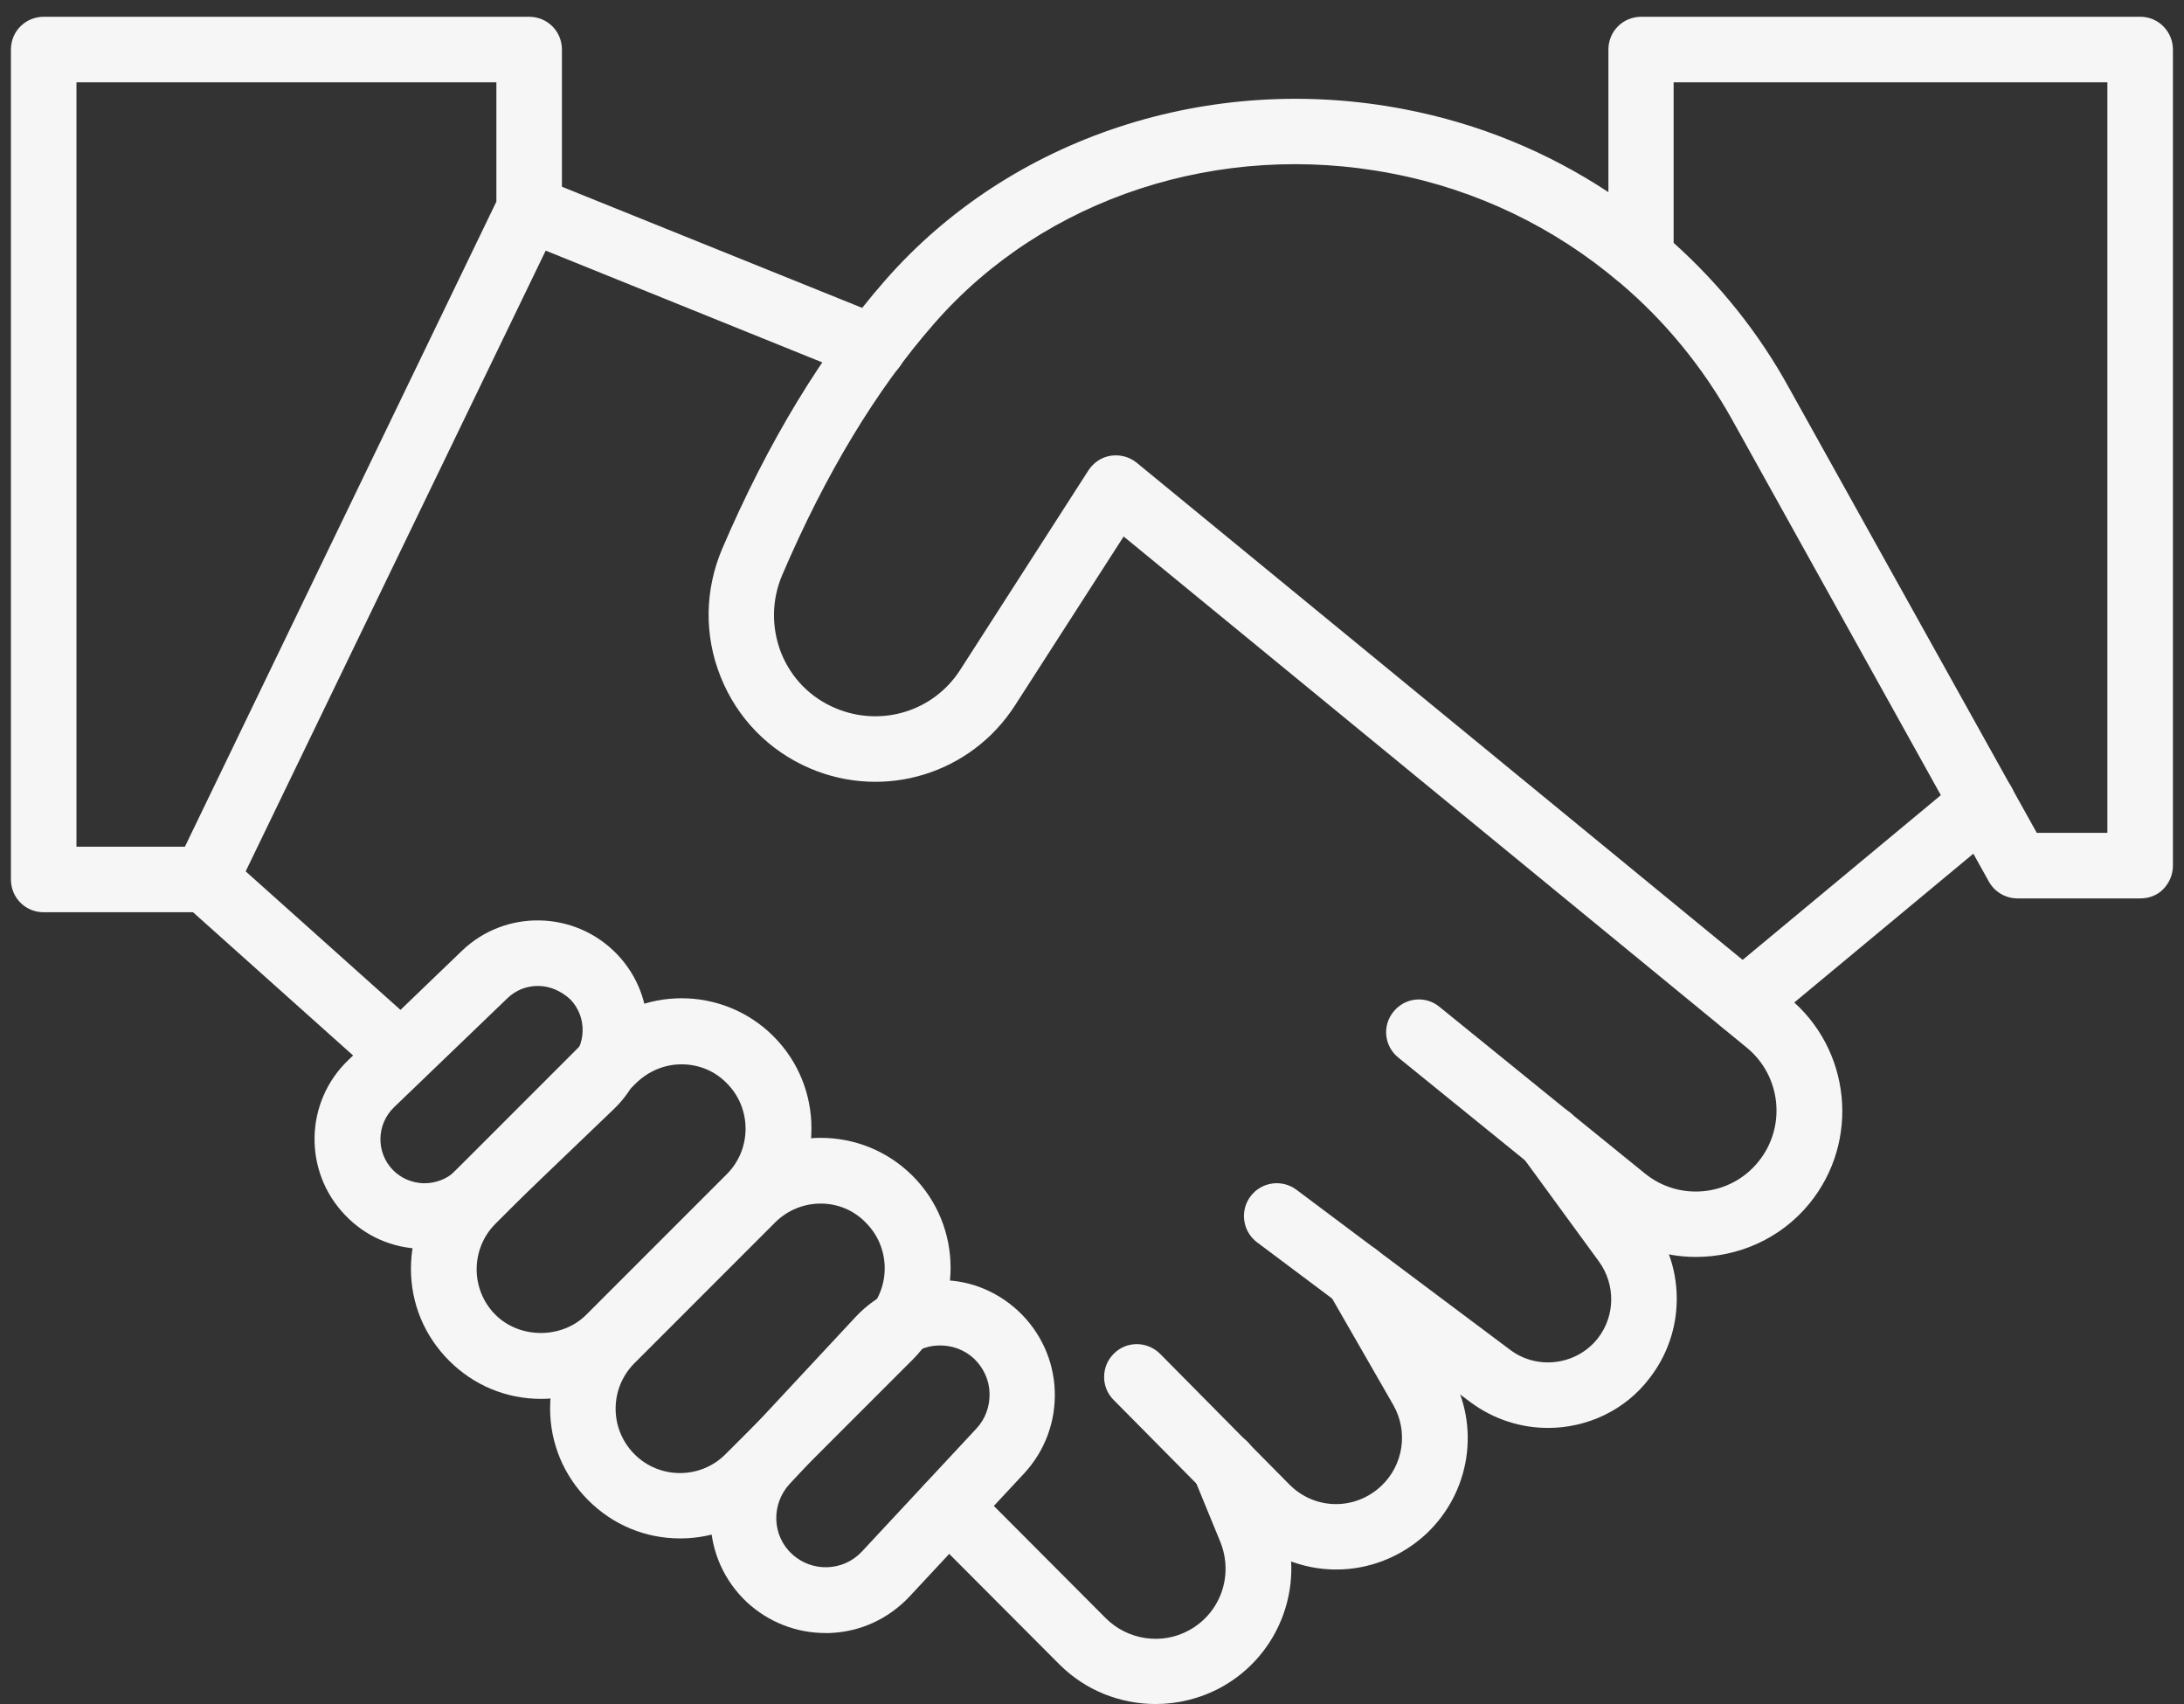
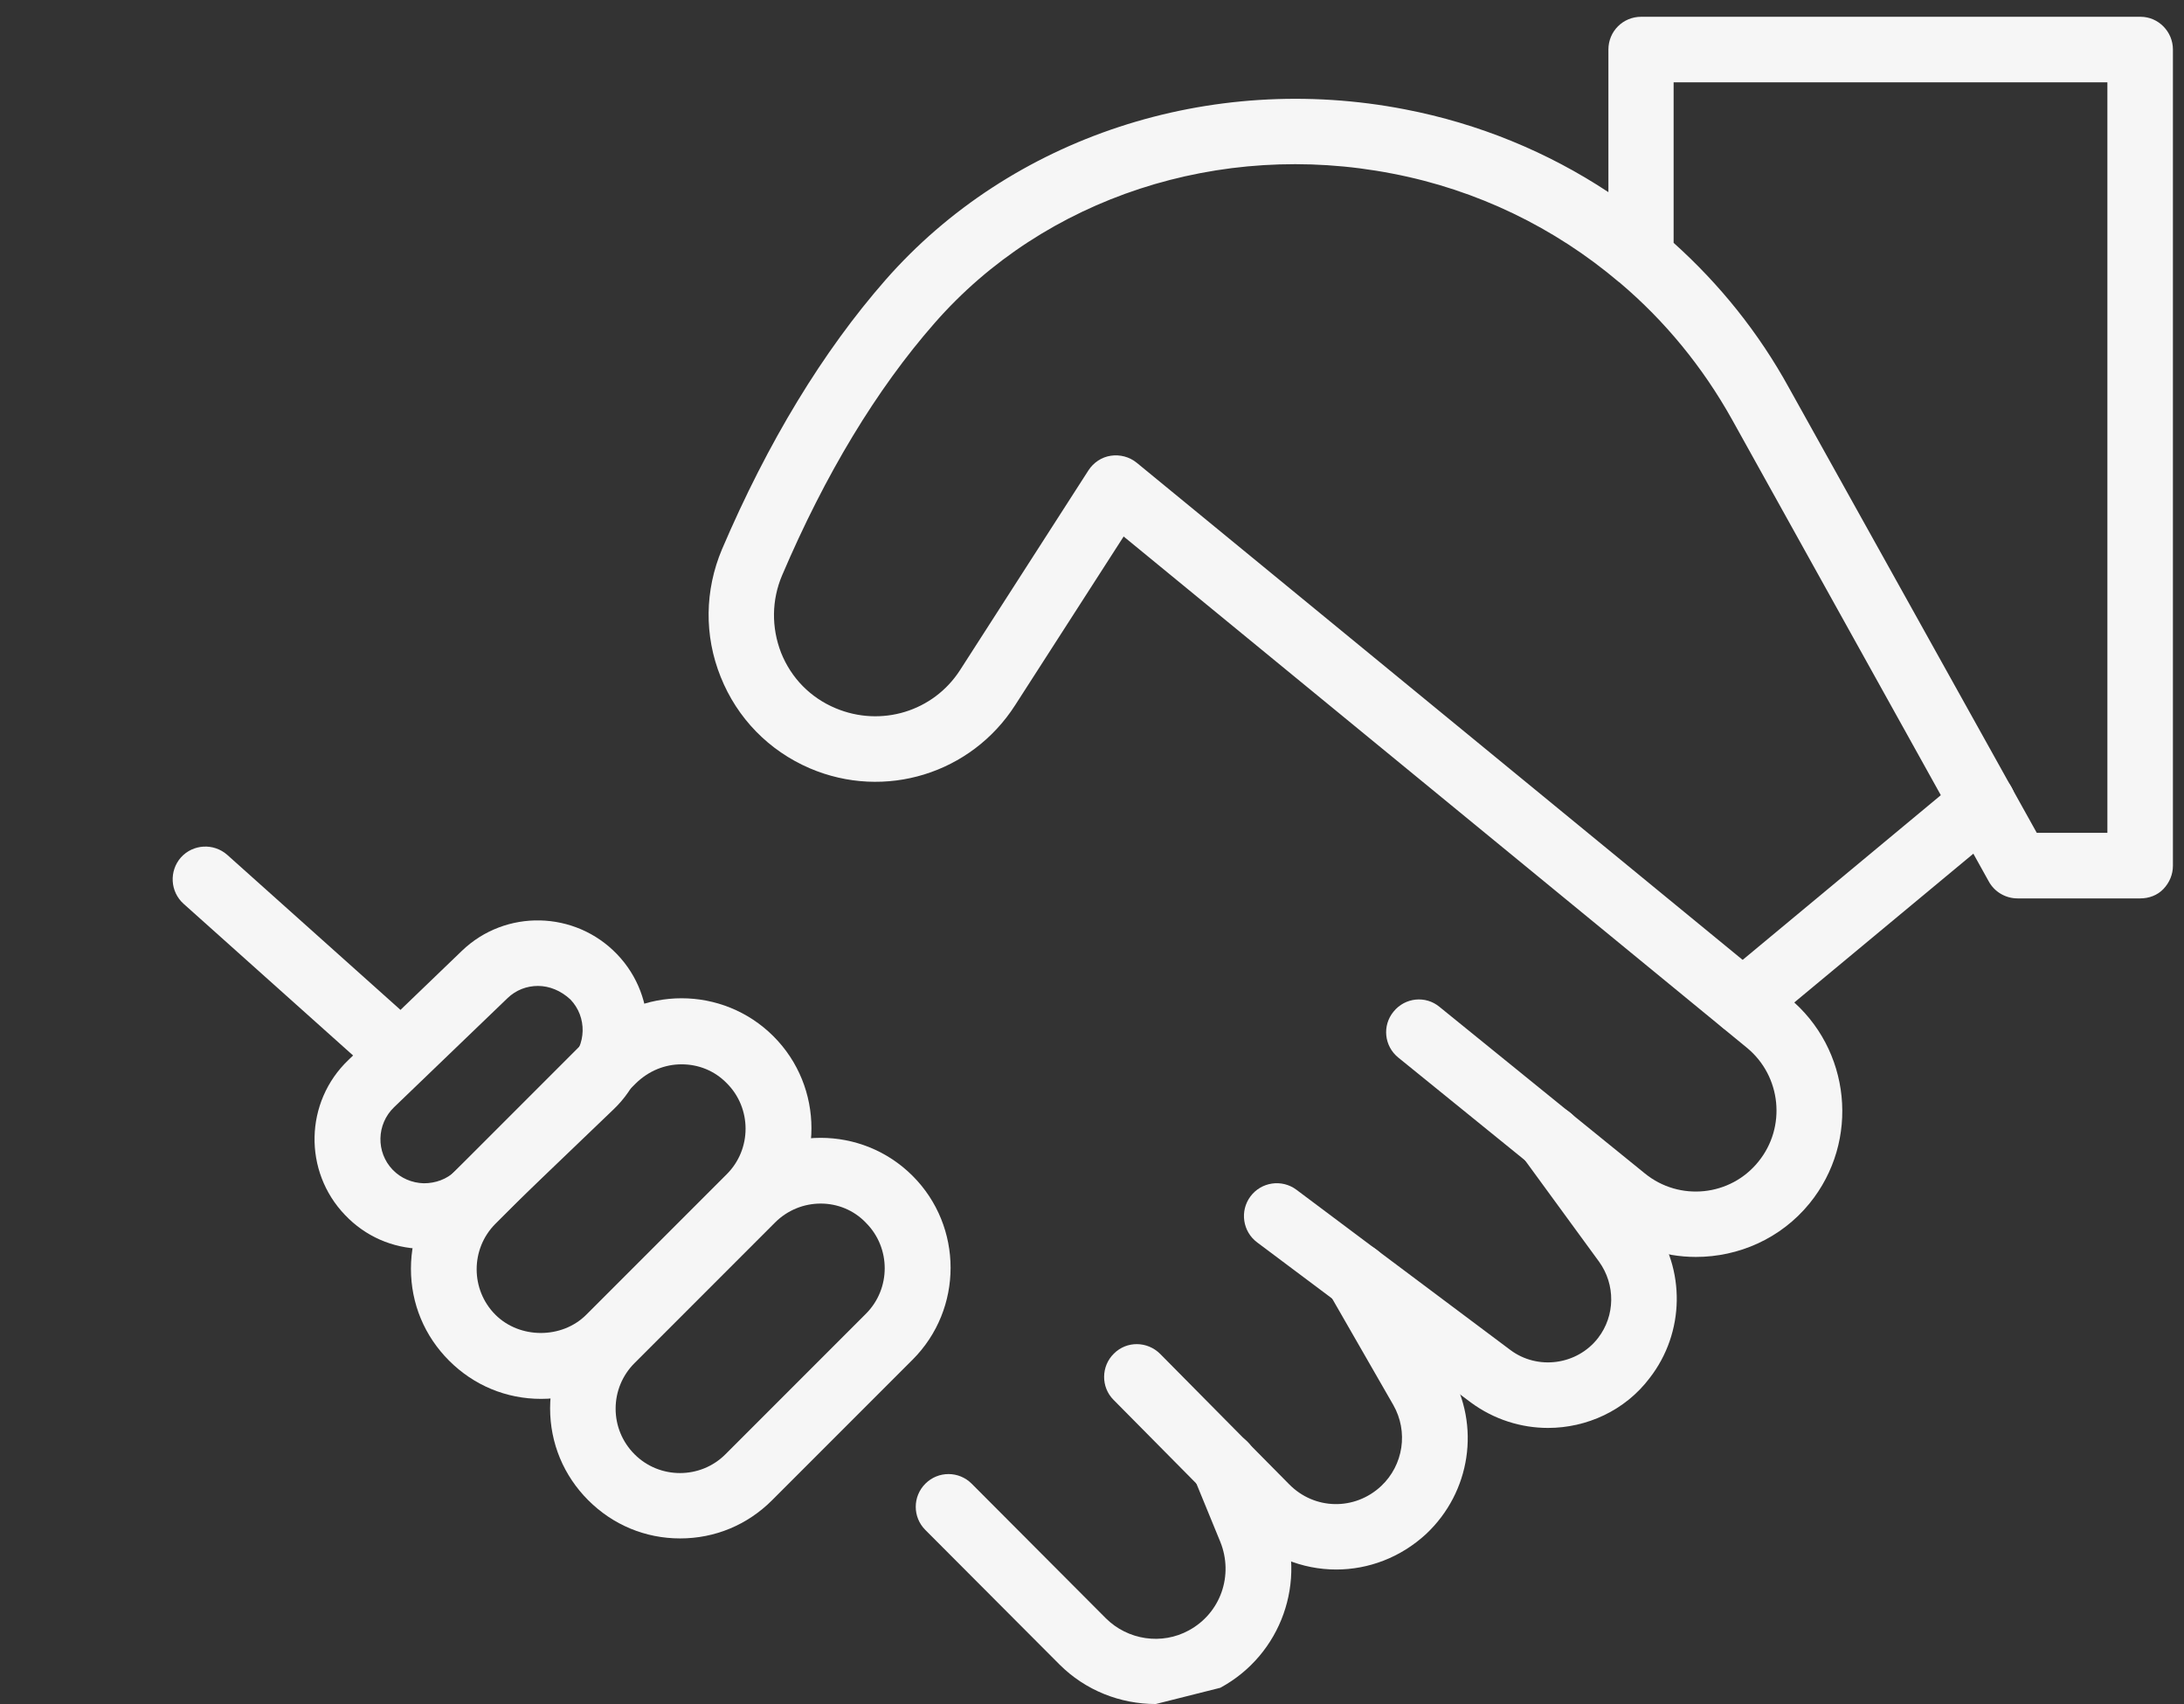
<svg xmlns="http://www.w3.org/2000/svg" width="100" height="78" viewBox="0 0 100 78" fill="none">
  <rect x="0" y="0" width="100" height="78" fill="#333333" stroke="none" />
  <path d="M77.652 57.536C76.167 57.536 74.682 57.041 73.429 56.035L64.024 48.41C63.374 47.884 63.282 46.94 63.808 46.306C64.334 45.656 65.277 45.563 65.911 46.089L75.316 53.715C76.894 54.999 79.229 54.767 80.513 53.174C81.797 51.596 81.565 49.26 79.987 47.961L51.449 24.558L46.483 32.276C44.472 35.416 40.513 36.638 37.079 35.169C35.207 34.364 33.753 32.88 32.995 30.977C32.237 29.09 32.268 27.017 33.057 25.145C35.16 20.227 37.682 16.081 40.543 12.817C46.282 6.274 55.408 3.273 64.334 5.006C67.706 5.656 70.861 6.955 73.645 8.796V2.268C73.645 1.433 74.311 0.768 75.146 0.768H98.008C98.828 0.768 99.493 1.448 99.493 2.268V39.624C99.493 40.026 99.338 40.397 99.06 40.691C98.781 40.985 98.394 41.124 97.992 41.124H92.377C91.836 41.124 91.326 40.83 91.063 40.351L79.307 19.206C77.961 16.793 76.229 14.689 74.187 12.957C74.171 12.941 74.156 12.926 74.125 12.91C71.186 10.42 67.628 8.687 63.746 7.945C55.857 6.413 47.813 9.043 42.786 14.797C40.141 17.814 37.79 21.696 35.81 26.337C35.331 27.466 35.315 28.719 35.764 29.879C36.228 31.039 37.109 31.936 38.254 32.416C40.342 33.297 42.74 32.57 43.962 30.668L49.84 21.526C50.072 21.17 50.443 20.923 50.861 20.861C51.278 20.799 51.712 20.907 52.052 21.186L81.905 45.672C84.751 48.008 85.185 52.23 82.849 55.092C81.534 56.701 79.601 57.536 77.652 57.536ZM93.259 38.123H96.492V3.768H76.631V11.116C78.734 13.003 80.529 15.23 81.921 17.767L93.259 38.123Z" fill="#F6F6F6" />
  <path d="M79.818 47.374C79.385 47.374 78.967 47.188 78.658 46.832C78.132 46.198 78.225 45.255 78.859 44.713L89.826 35.602C90.46 35.076 91.404 35.154 91.945 35.803C92.471 36.438 92.394 37.381 91.744 37.923L80.777 47.033C80.499 47.265 80.158 47.374 79.818 47.374Z" fill="#F6F6F6" />
  <path d="M70.881 65.363C69.644 65.363 68.406 64.976 67.354 64.203L57.563 56.871C56.898 56.376 56.759 55.432 57.254 54.767C57.748 54.102 58.692 53.963 59.357 54.458L69.149 61.79C70.401 62.733 72.211 62.486 73.17 61.248C73.959 60.228 73.975 58.804 73.217 57.753L69.736 52.989C69.241 52.323 69.396 51.38 70.061 50.885C70.726 50.39 71.67 50.544 72.165 51.21L75.645 55.974C77.192 58.093 77.146 61.001 75.537 63.074C74.408 64.574 72.644 65.363 70.881 65.363Z" fill="#F6F6F6" />
  <path d="M24.772 64.033C23.178 64.033 21.694 63.414 20.564 62.285C19.435 61.156 18.816 59.671 18.816 58.078C18.816 56.484 19.435 54.999 20.564 53.87L26.999 47.435C29.319 45.115 33.094 45.115 35.414 47.435C37.734 49.756 37.734 53.53 35.414 55.85L28.979 62.285C27.85 63.414 26.349 64.033 24.772 64.033ZM31.206 48.719C30.448 48.719 29.706 49.013 29.118 49.586L22.683 56.02C21.539 57.165 21.539 59.037 22.683 60.181C23.797 61.295 25.731 61.295 26.844 60.181L33.279 53.746C34.424 52.602 34.424 50.73 33.279 49.586C32.707 48.998 31.964 48.719 31.206 48.719Z" fill="#F6F6F6" />
  <path d="M31.143 70.421C29.549 70.421 28.065 69.803 26.935 68.674C25.806 67.544 25.188 66.059 25.188 64.466C25.188 62.873 25.806 61.388 26.935 60.259L33.37 53.824C35.69 51.504 39.465 51.504 41.785 53.824C44.105 56.144 44.105 59.919 41.785 62.239L35.35 68.674C34.221 69.803 32.736 70.421 31.143 70.421ZM37.578 55.093C36.82 55.093 36.062 55.386 35.489 55.959L29.055 62.394C28.498 62.95 28.188 63.693 28.188 64.482C28.188 65.271 28.498 66.013 29.055 66.57C30.199 67.715 32.071 67.715 33.215 66.57L39.65 60.135C40.795 58.99 40.795 57.119 39.65 55.974C39.093 55.386 38.336 55.093 37.578 55.093Z" fill="#F6F6F6" />
-   <path d="M37.792 74.751C36.462 74.751 35.193 74.257 34.203 73.344C32.084 71.364 31.96 68.038 33.94 65.904L39.184 60.273C40.143 59.252 41.442 58.649 42.85 58.603C44.258 58.541 45.588 59.051 46.624 60.01C47.645 60.969 48.248 62.269 48.295 63.676C48.341 65.084 47.846 66.414 46.887 67.451L41.644 73.081C40.684 74.102 39.385 74.705 37.977 74.751C37.916 74.751 37.854 74.751 37.792 74.751ZM36.261 71.132C37.173 71.983 38.612 71.936 39.462 71.024L44.706 65.393C45.124 64.945 45.325 64.372 45.309 63.769C45.294 63.166 45.031 62.609 44.598 62.191C44.149 61.774 43.577 61.573 42.974 61.588C42.37 61.603 41.814 61.867 41.396 62.3L36.152 67.93C35.301 68.858 35.348 70.297 36.261 71.132Z" fill="#F6F6F6" />
  <path d="M19.419 57.165C19.388 57.165 19.342 57.165 19.311 57.165C17.965 57.134 16.728 56.593 15.8 55.618C13.881 53.623 13.943 50.437 15.954 48.519L21.151 43.522C23.147 41.604 26.333 41.682 28.251 43.677C30.169 45.672 30.108 48.859 28.097 50.777L22.884 55.773C21.956 56.67 20.734 57.165 19.419 57.165ZM24.632 45.131C24.121 45.131 23.626 45.317 23.24 45.688L18.042 50.684C17.238 51.458 17.207 52.741 17.98 53.546C18.352 53.932 18.862 54.149 19.404 54.164C19.945 54.164 20.455 53.979 20.842 53.608L26.055 48.611C26.859 47.838 26.89 46.554 26.117 45.75C25.684 45.348 25.158 45.131 24.632 45.131Z" fill="#F6F6F6" />
-   <path d="M9.41 41.758H2C1.165 41.758 0.5 41.093 0.5 40.258V2.268C0.5 1.433 1.165 0.768 2 0.768H24.228C25.064 0.768 25.729 1.433 25.729 2.268V8.548L40.532 14.519C41.305 14.828 41.676 15.71 41.367 16.468C41.058 17.241 40.176 17.612 39.418 17.303L24.986 11.472L10.755 40.907C10.508 41.434 9.982 41.758 9.41 41.758ZM3.501 38.758H8.466L22.728 9.229V3.768H3.501V38.758Z" fill="#F6F6F6" />
  <path d="M18.367 49.77C18.011 49.77 17.655 49.646 17.362 49.383L8.405 41.37C7.787 40.813 7.74 39.87 8.282 39.251C8.839 38.633 9.782 38.586 10.401 39.127L19.357 47.14C19.976 47.697 20.022 48.64 19.481 49.259C19.187 49.599 18.785 49.77 18.367 49.77Z" fill="#F6F6F6" />
  <path d="M61.181 71.844C59.635 71.844 58.088 71.241 56.897 70.05L50.988 64.079C50.4 63.492 50.416 62.533 51.003 61.96C51.591 61.373 52.535 61.388 53.123 61.976L59.031 67.946C60.191 69.122 62.032 69.153 63.239 68.024C64.26 67.065 64.492 65.533 63.795 64.311L60.826 59.145C60.408 58.434 60.656 57.505 61.383 57.103C62.094 56.686 63.022 56.933 63.424 57.66L66.394 62.827C67.802 65.255 67.338 68.302 65.296 70.22C64.12 71.303 62.651 71.844 61.181 71.844Z" fill="#F6F6F6" />
-   <path d="M52.92 78.001C51.296 78.001 49.703 77.382 48.511 76.191L42.37 70.034C41.783 69.447 41.783 68.503 42.37 67.915C42.958 67.328 43.902 67.328 44.49 67.915L50.63 74.072C51.636 75.077 53.198 75.309 54.436 74.629C55.89 73.84 56.493 72.107 55.874 70.576L54.668 67.637C54.358 66.864 54.714 65.997 55.488 65.672C56.261 65.348 57.127 65.719 57.452 66.492L58.658 69.431C59.865 72.37 58.674 75.742 55.874 77.258C54.946 77.753 53.925 78.001 52.92 78.001Z" fill="#F6F6F6" />
+   <path d="M52.92 78.001C51.296 78.001 49.703 77.382 48.511 76.191L42.37 70.034C41.783 69.447 41.783 68.503 42.37 67.915C42.958 67.328 43.902 67.328 44.49 67.915L50.63 74.072C51.636 75.077 53.198 75.309 54.436 74.629C55.89 73.84 56.493 72.107 55.874 70.576L54.668 67.637C54.358 66.864 54.714 65.997 55.488 65.672C56.261 65.348 57.127 65.719 57.452 66.492L58.658 69.431C59.865 72.37 58.674 75.742 55.874 77.258Z" fill="#F6F6F6" />
</svg>